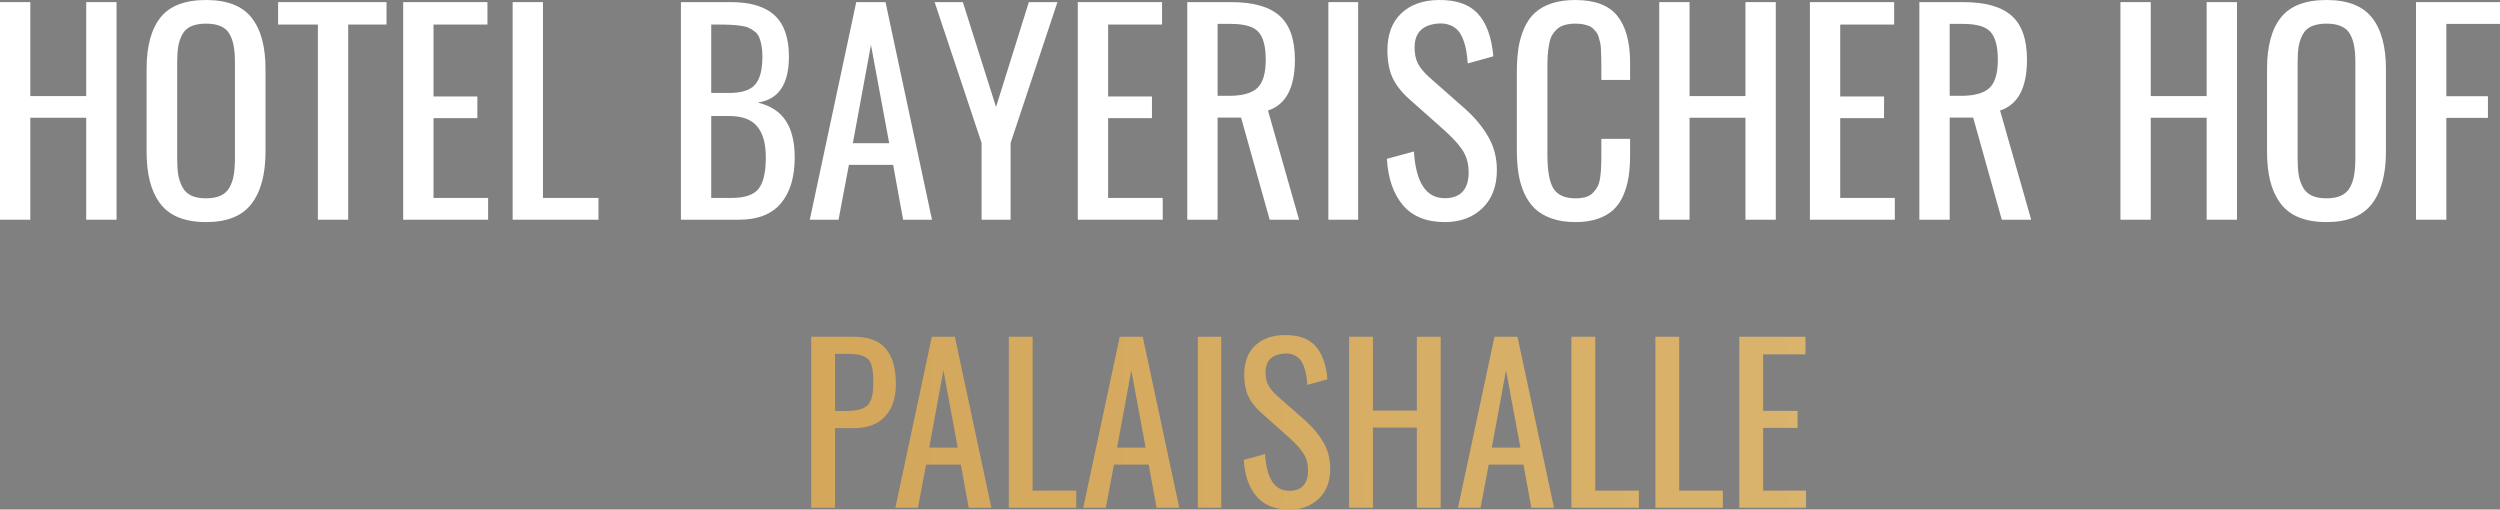
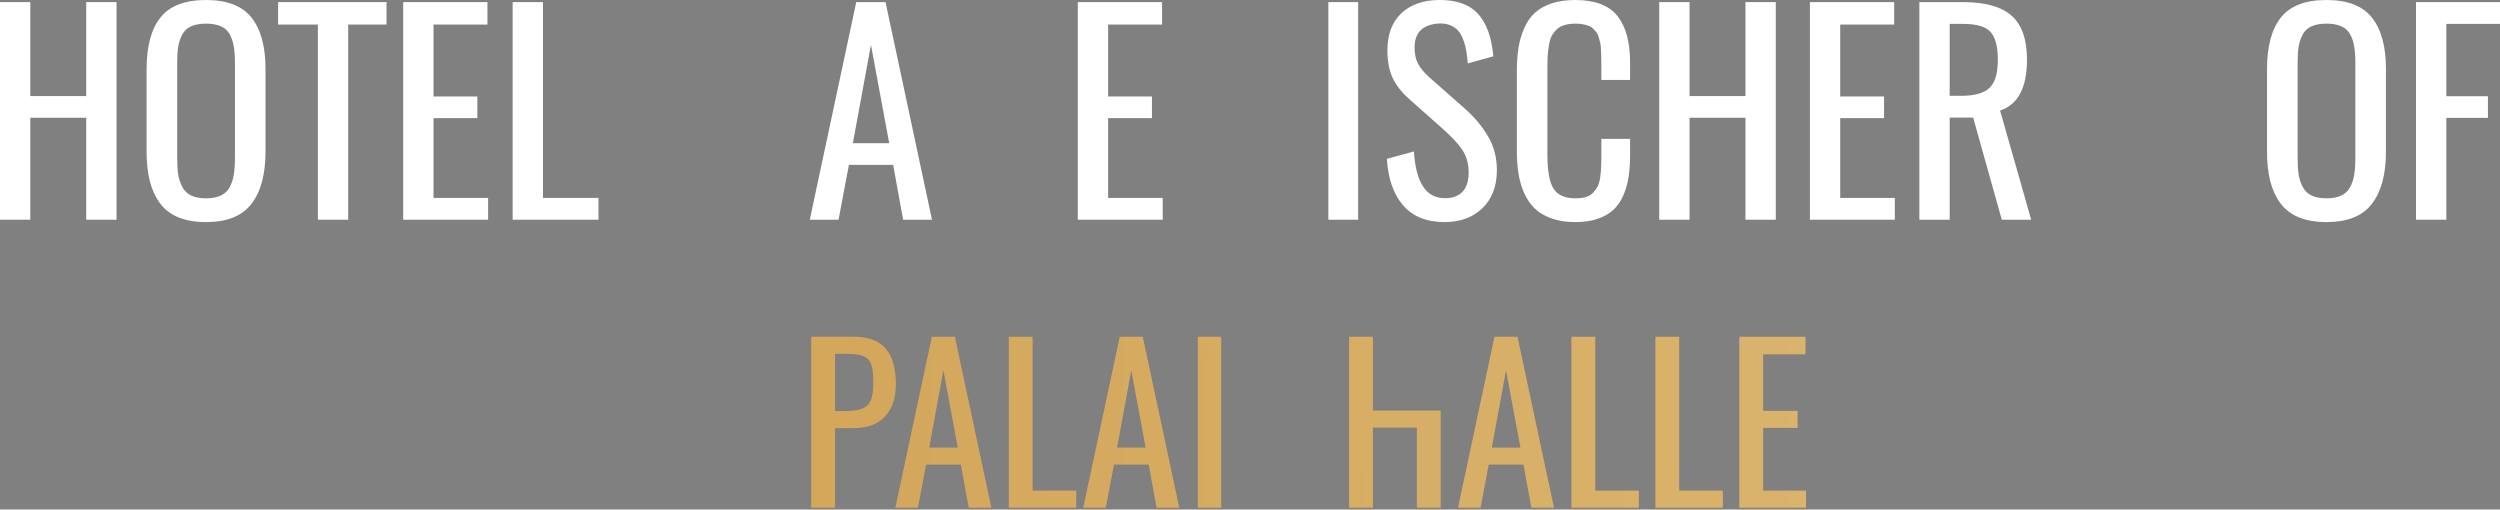
<svg xmlns="http://www.w3.org/2000/svg" viewBox="0 0 260.422 53.081" fill="none">
  <rect x="0" y="0" width="260.422" height="53.081" fill="#808080" stroke="none" />
  <path d="M0 22.888V0.22H3.158V10.009H8.982V0.22H12.141V22.888H8.982V12.265H3.158V22.888H0Z" fill="white" />
  <path d="M21.465 23.134C20.335 23.134 19.364 22.965 18.553 22.628C17.751 22.291 17.113 21.794 16.639 21.138C16.165 20.482 15.818 19.716 15.6 18.841C15.381 17.966 15.271 16.945 15.271 15.778V7.193C15.271 4.832 15.75 3.045 16.707 1.833C17.673 0.612 19.259 0.001 21.465 0.001C23.661 0.001 25.243 0.616 26.209 1.847C27.175 3.068 27.658 4.85 27.658 7.193V15.792C27.658 18.153 27.171 19.967 26.195 21.234C25.229 22.5 23.652 23.134 21.465 23.134ZM19.92 20.372C20.33 20.564 20.845 20.659 21.465 20.659C22.085 20.659 22.595 20.564 22.996 20.372C23.406 20.181 23.716 19.889 23.926 19.497C24.135 19.105 24.277 18.677 24.35 18.212C24.432 17.738 24.473 17.155 24.473 16.462V6.536C24.473 5.853 24.432 5.283 24.35 4.827C24.277 4.372 24.135 3.952 23.926 3.569C23.716 3.187 23.406 2.909 22.996 2.736C22.595 2.553 22.085 2.462 21.465 2.462C20.845 2.462 20.33 2.553 19.92 2.736C19.519 2.909 19.214 3.187 19.004 3.569C18.794 3.952 18.648 4.372 18.566 4.827C18.494 5.283 18.457 5.853 18.457 6.536V16.462C18.457 17.155 18.494 17.738 18.566 18.212C18.648 18.677 18.794 19.105 19.004 19.497C19.214 19.889 19.519 20.181 19.92 20.372Z" fill="white" />
  <path d="M33.113 22.888V2.558H28.971V0.22H40.264V2.558H36.271V22.888H33.113Z" fill="white" />
  <path d="M42 22.888V0.22H50.777V2.558H45.158V10.05H49.725V12.306H45.158V20.618H50.846V22.888H42Z" fill="white" />
  <path d="M53.402 22.888V0.22H56.561V20.618H62.344V22.888H53.402Z" fill="white" />
-   <path d="M74.088 9.681H75.947C77.251 9.681 78.153 9.394 78.654 8.819C79.165 8.236 79.42 7.261 79.42 5.894C79.42 5.447 79.388 5.06 79.324 4.732C79.26 4.394 79.178 4.107 79.078 3.87C78.978 3.633 78.823 3.437 78.613 3.282C78.413 3.118 78.208 2.991 77.998 2.9C77.788 2.799 77.501 2.726 77.137 2.681C76.781 2.626 76.435 2.594 76.098 2.585C75.77 2.567 75.346 2.558 74.826 2.558H74.088V9.681ZM74.088 20.618H76.221C77.588 20.618 78.522 20.299 79.024 19.661C79.525 19.014 79.775 17.93 79.775 16.407C79.775 14.958 79.475 13.878 78.873 13.167C78.281 12.447 77.31 12.087 75.961 12.087H74.088V20.618ZM70.93 22.888V0.22H76.111C78.171 0.22 79.698 0.68 80.691 1.601C81.685 2.521 82.182 3.952 82.182 5.894C82.182 8.783 81.097 10.378 78.928 10.679C80.268 11.007 81.243 11.64 81.853 12.579C82.473 13.509 82.783 14.785 82.783 16.407C82.783 18.449 82.305 20.04 81.348 21.179C80.391 22.318 78.928 22.888 76.959 22.888H70.93Z" fill="white" />
  <path d="M88.84 14.917H92.627L90.727 4.677L88.84 14.917ZM84.355 22.888L89.195 0.22H92.244L97.084 22.888H94.076L93.037 17.173H88.43L87.35 22.888H84.355Z" fill="white" />
-   <path d="M102.252 22.888V14.89L97.358 0.22H100.297L103.756 11.144L107.174 0.22H110.154L105.273 14.89V22.888H102.252Z" fill="white" />
  <path d="M112.273 22.888V0.22H121.051V2.558H115.432V10.05H119.998V12.306H115.432V20.618H121.119V22.888H112.273Z" fill="white" />
-   <path d="M126.834 9.982H128.023C129.4 9.982 130.38 9.713 130.963 9.175C131.555 8.628 131.851 7.644 131.851 6.222C131.851 4.846 131.596 3.879 131.086 3.323C130.585 2.767 129.632 2.489 128.229 2.489H126.834V9.982ZM123.676 22.888V0.22H128.229C130.525 0.22 132.207 0.689 133.274 1.628C134.349 2.567 134.887 4.098 134.887 6.222C134.887 9.139 133.953 10.902 132.084 11.513L135.324 22.888H132.262L129.281 12.251H126.834V22.888H123.676Z" fill="white" />
  <path d="M138.373 22.888V0.22H141.477V22.888H138.373Z" fill="white" />
  <path d="M150.5 23.134C148.595 23.134 147.141 22.546 146.139 21.37C145.145 20.194 144.589 18.586 144.471 16.544L147.287 15.778C147.488 19.023 148.559 20.646 150.5 20.646C151.311 20.646 151.926 20.422 152.346 19.976C152.774 19.52 152.988 18.855 152.988 17.98C152.988 17.497 152.929 17.055 152.811 16.653C152.701 16.252 152.514 15.87 152.25 15.505C151.995 15.14 151.749 14.84 151.512 14.603C151.284 14.357 150.956 14.033 150.527 13.632L146.726 10.255C145.961 9.562 145.4 8.833 145.045 8.068C144.699 7.293 144.525 6.349 144.525 5.237C144.525 3.597 144.999 2.321 145.947 1.409C146.904 0.489 148.208 0.019 149.858 0.001C151.671 -0.026 153.029 0.443 153.932 1.409C154.834 2.366 155.376 3.852 155.559 5.866L152.893 6.605C152.856 6.112 152.806 5.675 152.742 5.292C152.678 4.909 152.573 4.527 152.428 4.144C152.282 3.752 152.104 3.437 151.894 3.2C151.685 2.954 151.407 2.763 151.06 2.626C150.714 2.48 150.313 2.421 149.858 2.448C148.19 2.567 147.356 3.396 147.356 4.937C147.356 5.602 147.47 6.158 147.697 6.605C147.925 7.051 148.308 7.521 148.846 8.013L152.674 11.39C153.667 12.283 154.456 13.24 155.039 14.261C155.632 15.282 155.928 16.439 155.928 17.734C155.928 19.392 155.426 20.709 154.424 21.685C153.421 22.651 152.113 23.134 150.5 23.134Z" fill="white" />
  <path d="M164.09 23.134C163.151 23.134 162.326 23.006 161.615 22.751C160.904 22.496 160.321 22.15 159.865 21.712C159.419 21.275 159.05 20.732 158.758 20.085C158.475 19.429 158.279 18.741 158.17 18.021C158.061 17.301 158.006 16.494 158.006 15.601V7.589C158.006 6.632 158.061 5.78 158.17 5.032C158.289 4.285 158.489 3.588 158.771 2.941C159.054 2.293 159.423 1.76 159.879 1.341C160.335 0.922 160.913 0.594 161.615 0.357C162.326 0.12 163.151 0.001 164.09 0.001C166.131 0.001 167.594 0.553 168.478 1.655C169.363 2.758 169.805 4.381 169.805 6.523V8.327H166.81V6.728C166.81 6.381 166.806 6.112 166.797 5.921C166.797 5.721 166.788 5.474 166.769 5.183C166.76 4.891 166.738 4.663 166.701 4.499C166.665 4.335 166.615 4.144 166.551 3.925C166.496 3.706 166.423 3.538 166.332 3.419C166.241 3.291 166.127 3.159 165.99 3.023C165.853 2.877 165.699 2.772 165.525 2.708C165.352 2.635 165.147 2.576 164.91 2.53C164.673 2.485 164.409 2.462 164.117 2.462C163.68 2.462 163.297 2.512 162.969 2.612C162.641 2.704 162.372 2.854 162.162 3.064C161.952 3.264 161.779 3.487 161.643 3.734C161.515 3.98 161.419 4.299 161.355 4.691C161.292 5.073 161.246 5.447 161.219 5.812C161.2 6.167 161.191 6.609 161.191 7.138V16.107C161.191 17.811 161.406 18.996 161.834 19.661C162.262 20.327 163.023 20.659 164.117 20.659C164.536 20.659 164.897 20.614 165.197 20.523C165.507 20.431 165.758 20.281 165.949 20.071C166.15 19.862 166.309 19.643 166.428 19.415C166.546 19.187 166.633 18.882 166.687 18.499C166.742 18.107 166.774 17.747 166.783 17.419C166.801 17.091 166.81 16.663 166.81 16.134V14.466H169.805V16.148C169.805 17.013 169.75 17.788 169.641 18.472C169.531 19.155 169.344 19.798 169.08 20.4C168.816 20.992 168.469 21.484 168.041 21.876C167.613 22.268 167.066 22.578 166.4 22.806C165.735 23.025 164.965 23.134 164.09 23.134Z" fill="white" />
  <path d="M172.84 22.888V0.22H175.998V10.009H181.822V0.22H184.981V22.888H181.822V12.265H175.998V22.888H172.84Z" fill="white" />
  <path d="M188.535 22.888V0.22H197.313V2.558H191.693V10.05H196.26V12.306H191.693V20.618H197.381V22.888H188.535Z" fill="white" />
  <path d="M203.096 9.982H204.285C205.662 9.982 206.641 9.713 207.225 9.175C207.817 8.628 208.113 7.644 208.113 6.222C208.113 4.846 207.858 3.879 207.348 3.323C206.846 2.767 205.894 2.489 204.49 2.489H203.096V9.982ZM199.938 22.888V0.22H204.49C206.787 0.22 208.469 0.689 209.535 1.628C210.611 2.567 211.148 4.098 211.148 6.222C211.148 9.139 210.214 10.902 208.346 11.513L211.586 22.888H208.523L205.543 12.251H203.096V22.888H199.938Z" fill="white" />
-   <path d="M220.883 22.888V0.22H224.041V10.009H229.865V0.22H233.023V22.888H229.865V12.265H224.041V22.888H220.883Z" fill="white" />
  <path d="M242.348 23.134C241.217 23.134 240.247 22.965 239.436 22.628C238.633 22.291 237.995 21.794 237.521 21.138C237.048 20.482 236.701 19.716 236.482 18.841C236.264 17.966 236.154 16.945 236.154 15.778V7.193C236.154 4.832 236.633 3.045 237.59 1.833C238.556 0.612 240.142 0.001 242.348 0.001C244.544 0.001 246.126 0.616 247.092 1.847C248.058 3.068 248.541 4.85 248.541 7.193V15.792C248.541 18.153 248.053 19.967 247.078 21.234C246.112 22.5 244.535 23.134 242.348 23.134ZM240.803 20.372C241.213 20.564 241.728 20.659 242.348 20.659C242.967 20.659 243.478 20.564 243.879 20.372C244.289 20.181 244.599 19.889 244.809 19.497C245.018 19.105 245.159 18.677 245.232 18.212C245.314 17.738 245.355 17.155 245.355 16.462V6.536C245.355 5.853 245.314 5.283 245.232 4.827C245.159 4.372 245.018 3.952 244.809 3.569C244.599 3.187 244.289 2.909 243.879 2.736C243.478 2.553 242.967 2.462 242.348 2.462C241.728 2.462 241.213 2.553 240.803 2.736C240.402 2.909 240.096 3.187 239.887 3.569C239.677 3.952 239.531 4.372 239.449 4.827C239.376 5.283 239.34 5.853 239.34 6.536V16.462C239.34 17.155 239.376 17.738 239.449 18.212C239.531 18.677 239.677 19.105 239.887 19.497C240.096 19.889 240.402 20.181 240.803 20.372Z" fill="white" />
  <path d="M251.672 22.888V0.22H260.422V2.489H254.831V10.023H259.165V12.278H254.831V22.888H251.672Z" fill="white" />
  <path d="M86.984 42.812H88.112C89.201 42.812 89.949 42.618 90.357 42.232C90.766 41.845 90.97 41.104 90.97 40.008C90.97 39.557 90.959 39.188 90.937 38.902C90.916 38.608 90.866 38.332 90.787 38.074C90.716 37.817 90.619 37.62 90.497 37.484C90.375 37.34 90.203 37.219 89.982 37.118C89.767 37.018 89.512 36.95 89.219 36.914C88.932 36.878 88.574 36.86 88.145 36.86H86.984V42.812ZM84.503 52.888V35.077H88.918C90.465 35.077 91.586 35.496 92.28 36.334C92.975 37.165 93.322 38.386 93.322 39.997C93.322 41.444 92.946 42.572 92.194 43.381C91.45 44.19 90.361 44.595 88.929 44.595H86.984V52.888H84.503Z" fill="url(#paint0_linear_2039_28)" />
  <path d="M96.792 46.625H99.768L98.275 38.579L96.792 46.625ZM93.269 52.888L97.071 35.077H99.467L103.27 52.888H100.906L100.09 48.398H96.47L95.621 52.888H93.269Z" fill="url(#paint1_linear_2039_28)" />
  <path d="M105.085 52.888V35.077H107.566V51.105H112.11V52.888H105.085Z" fill="url(#paint2_linear_2039_28)" />
  <path d="M116.364 46.625H119.34L117.847 38.579L116.364 46.625ZM112.841 52.888L116.644 35.077H119.039L122.842 52.888H120.479L119.662 48.398H116.042L115.193 52.888H112.841Z" fill="url(#paint3_linear_2039_28)" />
  <path d="M124.775 52.888V35.077H127.214V52.888H124.775Z" fill="url(#paint4_linear_2039_28)" />
-   <path d="M134.304 53.081C132.807 53.081 131.665 52.619 130.877 51.695C130.096 50.772 129.66 49.508 129.566 47.903L131.779 47.302C131.937 49.851 132.778 51.126 134.304 51.126C134.941 51.126 135.424 50.951 135.754 50.6C136.09 50.242 136.259 49.719 136.259 49.031C136.259 48.652 136.212 48.305 136.119 47.989C136.033 47.674 135.886 47.374 135.679 47.087C135.478 46.801 135.285 46.564 135.099 46.378C134.92 46.185 134.662 45.93 134.325 45.615L131.339 42.962C130.737 42.418 130.297 41.845 130.017 41.243C129.745 40.635 129.609 39.893 129.609 39.02C129.609 37.731 129.982 36.728 130.727 36.012C131.479 35.289 132.503 34.92 133.799 34.906C135.224 34.884 136.291 35.253 137 36.012C137.709 36.764 138.135 37.931 138.278 39.514L136.184 40.094C136.155 39.707 136.116 39.363 136.065 39.063C136.015 38.762 135.933 38.461 135.818 38.16C135.704 37.852 135.564 37.605 135.399 37.419C135.235 37.226 135.016 37.075 134.744 36.968C134.472 36.853 134.157 36.807 133.799 36.828C132.488 36.921 131.833 37.573 131.833 38.783C131.833 39.306 131.922 39.743 132.102 40.094C132.281 40.445 132.581 40.814 133.004 41.2L136.012 43.854C136.792 44.555 137.412 45.307 137.87 46.109C138.336 46.912 138.568 47.821 138.568 48.838C138.568 50.141 138.175 51.176 137.387 51.942C136.599 52.702 135.571 53.081 134.304 53.081Z" fill="url(#paint5_linear_2039_28)" />
-   <path d="M140.534 52.888V35.077H143.016V42.769H147.592V35.077H150.073V52.888H147.592V44.541H143.016V52.888H140.534Z" fill="url(#paint6_linear_2039_28)" />
+   <path d="M140.534 52.888V35.077H143.016V42.769H147.592H150.073V52.888H147.592V44.541H143.016V52.888H140.534Z" fill="url(#paint6_linear_2039_28)" />
  <path d="M155.401 46.625H158.377L156.884 38.579L155.401 46.625ZM151.878 52.888L155.681 35.077H158.076L161.879 52.888H159.516L158.699 48.398H155.079L154.23 52.888H151.878Z" fill="url(#paint7_linear_2039_28)" />
  <path d="M163.694 52.888V35.077H166.176V51.105H170.72V52.888H163.694Z" fill="url(#paint8_linear_2039_28)" />
  <path d="M172.439 52.888V35.077H174.92V51.105H179.464V52.888H172.439Z" fill="url(#paint9_linear_2039_28)" />
  <path d="M181.183 52.888V35.077H188.079V36.914H183.664V42.801H187.252V44.573H183.664V51.105H188.133V52.888H181.183Z" fill="url(#paint10_linear_2039_28)" />
  <defs>
    <linearGradient id="paint0_linear_2039_28" x1="1255.75" y1="-16.454" x2="-613.922" y2="7.282" gradientUnits="userSpaceOnUse">
      <stop />
      <stop offset="0.065" stop-color="#614215" />
      <stop offset="0.142" stop-color="#D7AB5C" />
      <stop offset="0.448" stop-color="#E7CF93" />
      <stop offset="0.669" stop-color="#CF9D4D" />
      <stop offset="1" stop-color="#2B1D08" />
    </linearGradient>
    <linearGradient id="paint1_linear_2039_28" x1="1255.75" y1="-16.454" x2="-613.922" y2="7.282" gradientUnits="userSpaceOnUse">
      <stop />
      <stop offset="0.065" stop-color="#614215" />
      <stop offset="0.142" stop-color="#D7AB5C" />
      <stop offset="0.448" stop-color="#E7CF93" />
      <stop offset="0.669" stop-color="#CF9D4D" />
      <stop offset="1" stop-color="#2B1D08" />
    </linearGradient>
    <linearGradient id="paint2_linear_2039_28" x1="1255.75" y1="-16.454" x2="-613.922" y2="7.282" gradientUnits="userSpaceOnUse">
      <stop />
      <stop offset="0.065" stop-color="#614215" />
      <stop offset="0.142" stop-color="#D7AB5C" />
      <stop offset="0.448" stop-color="#E7CF93" />
      <stop offset="0.669" stop-color="#CF9D4D" />
      <stop offset="1" stop-color="#2B1D08" />
    </linearGradient>
    <linearGradient id="paint3_linear_2039_28" x1="1255.75" y1="-16.454" x2="-613.922" y2="7.282" gradientUnits="userSpaceOnUse">
      <stop />
      <stop offset="0.065" stop-color="#614215" />
      <stop offset="0.142" stop-color="#D7AB5C" />
      <stop offset="0.448" stop-color="#E7CF93" />
      <stop offset="0.669" stop-color="#CF9D4D" />
      <stop offset="1" stop-color="#2B1D08" />
    </linearGradient>
    <linearGradient id="paint4_linear_2039_28" x1="1255.75" y1="-16.454" x2="-613.922" y2="7.282" gradientUnits="userSpaceOnUse">
      <stop />
      <stop offset="0.065" stop-color="#614215" />
      <stop offset="0.142" stop-color="#D7AB5C" />
      <stop offset="0.448" stop-color="#E7CF93" />
      <stop offset="0.669" stop-color="#CF9D4D" />
      <stop offset="1" stop-color="#2B1D08" />
    </linearGradient>
    <linearGradient id="paint5_linear_2039_28" x1="1255.75" y1="-16.454" x2="-613.922" y2="7.282" gradientUnits="userSpaceOnUse">
      <stop />
      <stop offset="0.065" stop-color="#614215" />
      <stop offset="0.142" stop-color="#D7AB5C" />
      <stop offset="0.448" stop-color="#E7CF93" />
      <stop offset="0.669" stop-color="#CF9D4D" />
      <stop offset="1" stop-color="#2B1D08" />
    </linearGradient>
    <linearGradient id="paint6_linear_2039_28" x1="1255.75" y1="-16.454" x2="-613.922" y2="7.282" gradientUnits="userSpaceOnUse">
      <stop />
      <stop offset="0.065" stop-color="#614215" />
      <stop offset="0.142" stop-color="#D7AB5C" />
      <stop offset="0.448" stop-color="#E7CF93" />
      <stop offset="0.669" stop-color="#CF9D4D" />
      <stop offset="1" stop-color="#2B1D08" />
    </linearGradient>
    <linearGradient id="paint7_linear_2039_28" x1="1255.75" y1="-16.454" x2="-613.922" y2="7.282" gradientUnits="userSpaceOnUse">
      <stop />
      <stop offset="0.065" stop-color="#614215" />
      <stop offset="0.142" stop-color="#D7AB5C" />
      <stop offset="0.448" stop-color="#E7CF93" />
      <stop offset="0.669" stop-color="#CF9D4D" />
      <stop offset="1" stop-color="#2B1D08" />
    </linearGradient>
    <linearGradient id="paint8_linear_2039_28" x1="1255.75" y1="-16.454" x2="-613.922" y2="7.282" gradientUnits="userSpaceOnUse">
      <stop />
      <stop offset="0.065" stop-color="#614215" />
      <stop offset="0.142" stop-color="#D7AB5C" />
      <stop offset="0.448" stop-color="#E7CF93" />
      <stop offset="0.669" stop-color="#CF9D4D" />
      <stop offset="1" stop-color="#2B1D08" />
    </linearGradient>
    <linearGradient id="paint9_linear_2039_28" x1="1255.75" y1="-16.454" x2="-613.922" y2="7.282" gradientUnits="userSpaceOnUse">
      <stop />
      <stop offset="0.065" stop-color="#614215" />
      <stop offset="0.142" stop-color="#D7AB5C" />
      <stop offset="0.448" stop-color="#E7CF93" />
      <stop offset="0.669" stop-color="#CF9D4D" />
      <stop offset="1" stop-color="#2B1D08" />
    </linearGradient>
    <linearGradient id="paint10_linear_2039_28" x1="1255.75" y1="-16.454" x2="-613.922" y2="7.282" gradientUnits="userSpaceOnUse">
      <stop />
      <stop offset="0.065" stop-color="#614215" />
      <stop offset="0.142" stop-color="#D7AB5C" />
      <stop offset="0.448" stop-color="#E7CF93" />
      <stop offset="0.669" stop-color="#CF9D4D" />
      <stop offset="1" stop-color="#2B1D08" />
    </linearGradient>
  </defs>
</svg>